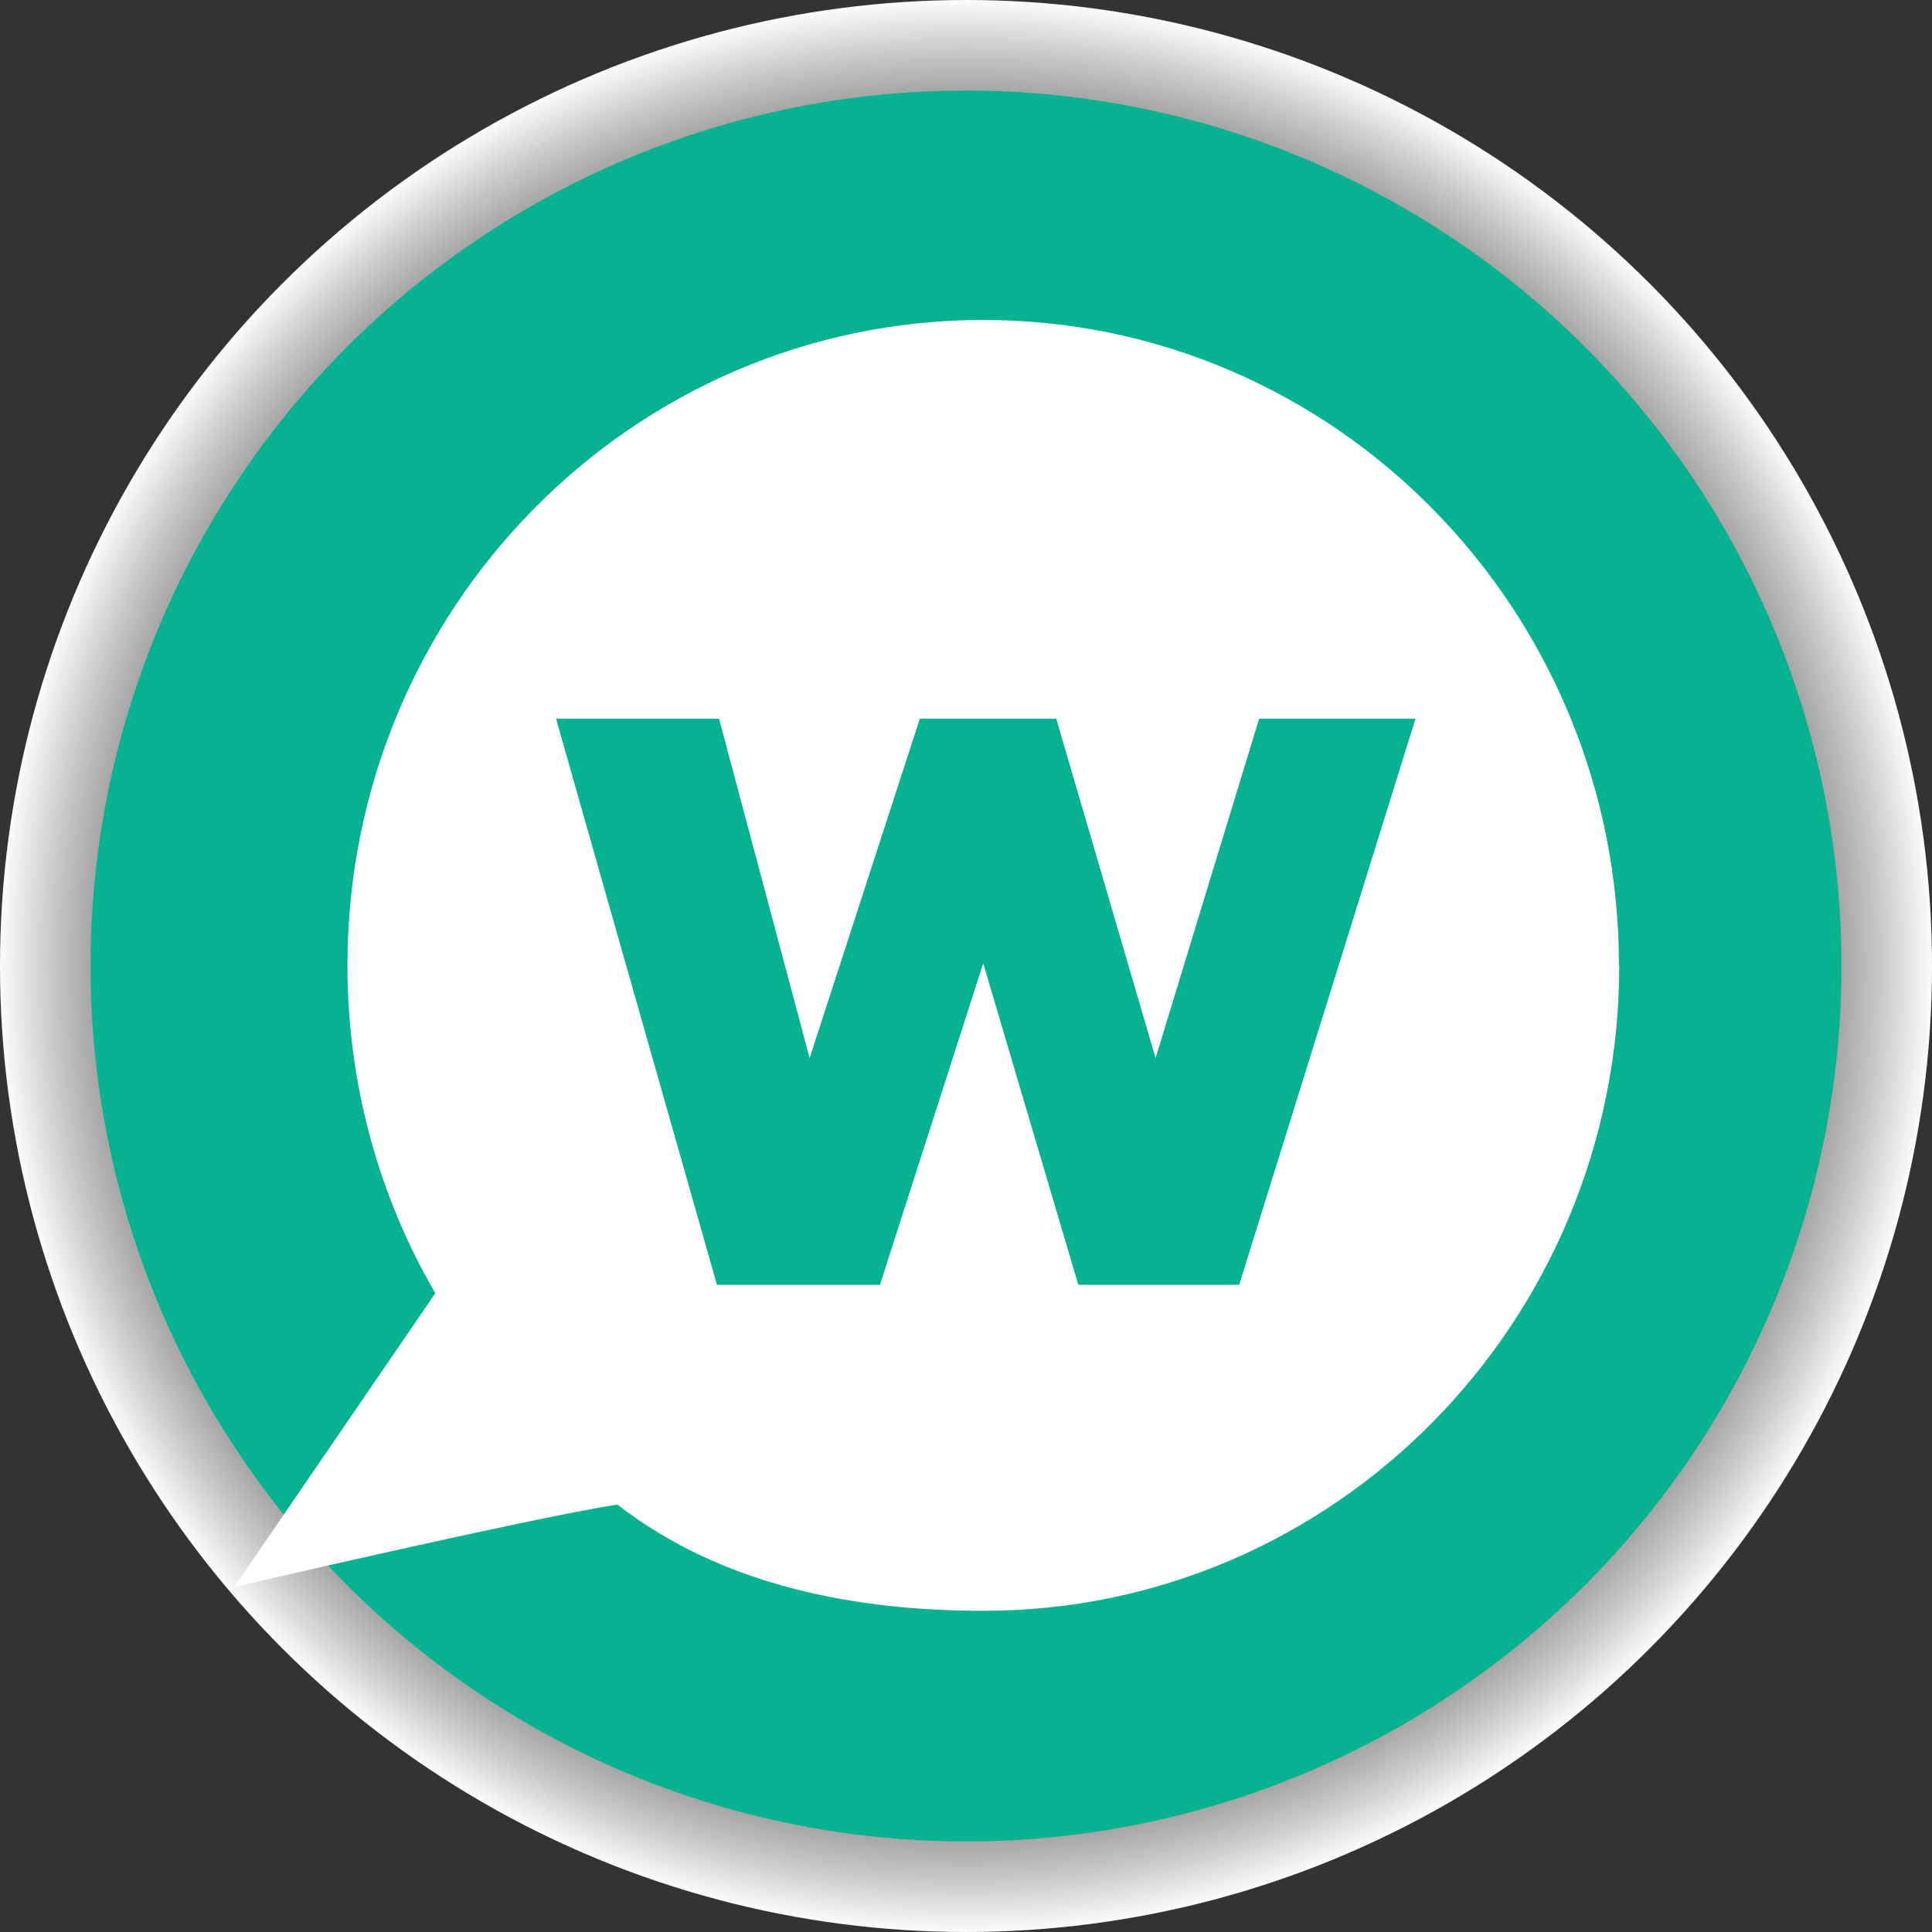
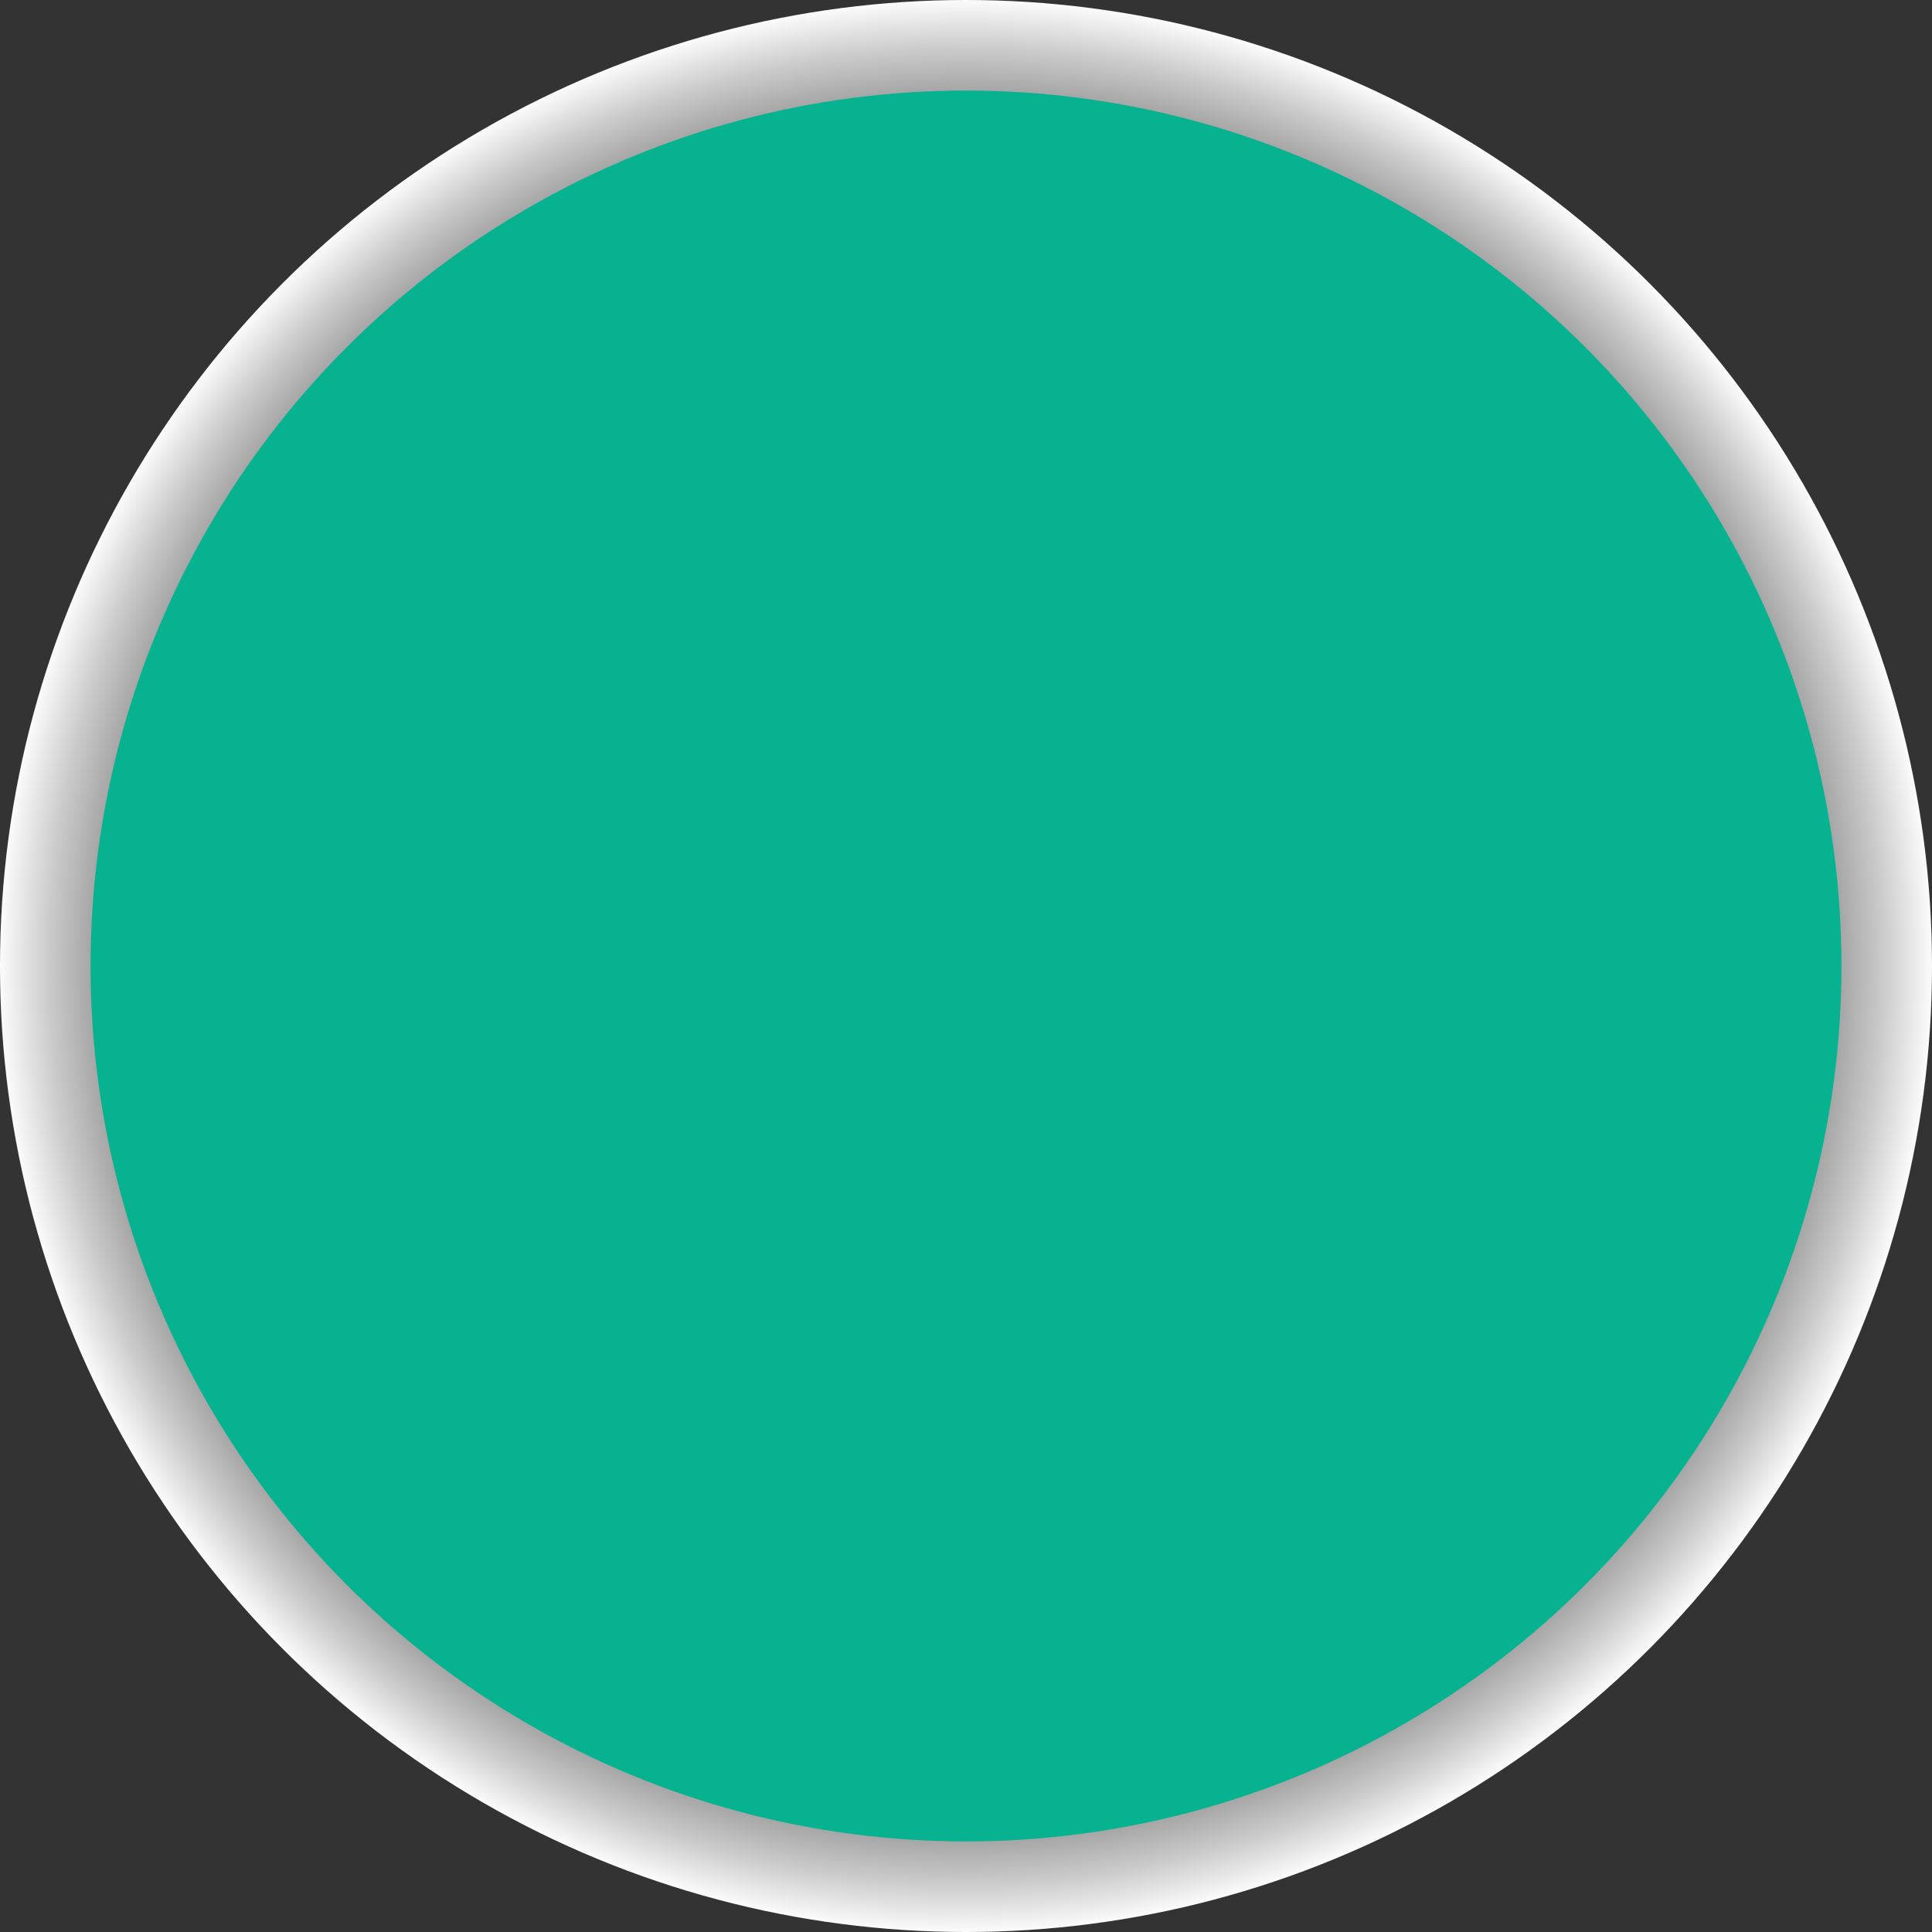
<svg xmlns="http://www.w3.org/2000/svg" id="a" viewBox="0 0 64 64">
  <rect x="0" y="0" width="64" height="64" fill="#333333" stroke="none" />
  <title>wpDiscuz icon - Uncanny Automator</title>
  <defs>
    <radialGradient id="b" cx="32" cy="32" fx="32" fy="32" r="32" gradientUnits="userSpaceOnUse">
      <stop offset="0" stop-color="#000" />
      <stop offset=".34" stop-color="#010101" />
      <stop offset=".48" stop-color="#080808" />
      <stop offset=".58" stop-color="#151515" />
      <stop offset=".66" stop-color="#262626" />
      <stop offset=".73" stop-color="#3d3d3d" />
      <stop offset=".79" stop-color="#595959" />
      <stop offset=".85" stop-color="#7a7a7a" />
      <stop offset=".9" stop-color="#a1a1a1" />
      <stop offset=".95" stop-color="#cbcbcb" />
      <stop offset="1" stop-color="#fbfbfb" />
      <stop offset="1" stop-color="#fff" />
    </radialGradient>
  </defs>
  <circle cx="32" cy="32" r="32" style="fill:url(#b); stroke-width:0px;" />
  <circle cx="32" cy="32" r="29" style="fill:#07b290; stroke-width:0px;" />
-   <path d="M53.64,31.98c0,11.81-9.43,21.38-21.06,21.38-4.16,0-8.61-.79-12.13-3.52-2.98.47-12.69,2.73-12.69,2.73l6.66-9.73c-1.85-3.18-2.91-6.89-2.91-10.86,0-11.81,9.43-21.38,21.06-21.38s21.06,9.57,21.06,21.38h0Z" style="fill:#fff; stroke-width:0px;" />
  <polygon points="18.42 23.81 23.82 23.81 26.82 35.05 30.47 23.81 34.99 23.81 38.28 35.05 41.71 23.81 46.89 23.81 41.05 42.56 35.72 42.56 32.57 31.91 29.15 42.56 23.75 42.56 18.42 23.81" style="fill:#07b290; stroke-width:0px;" />
</svg>